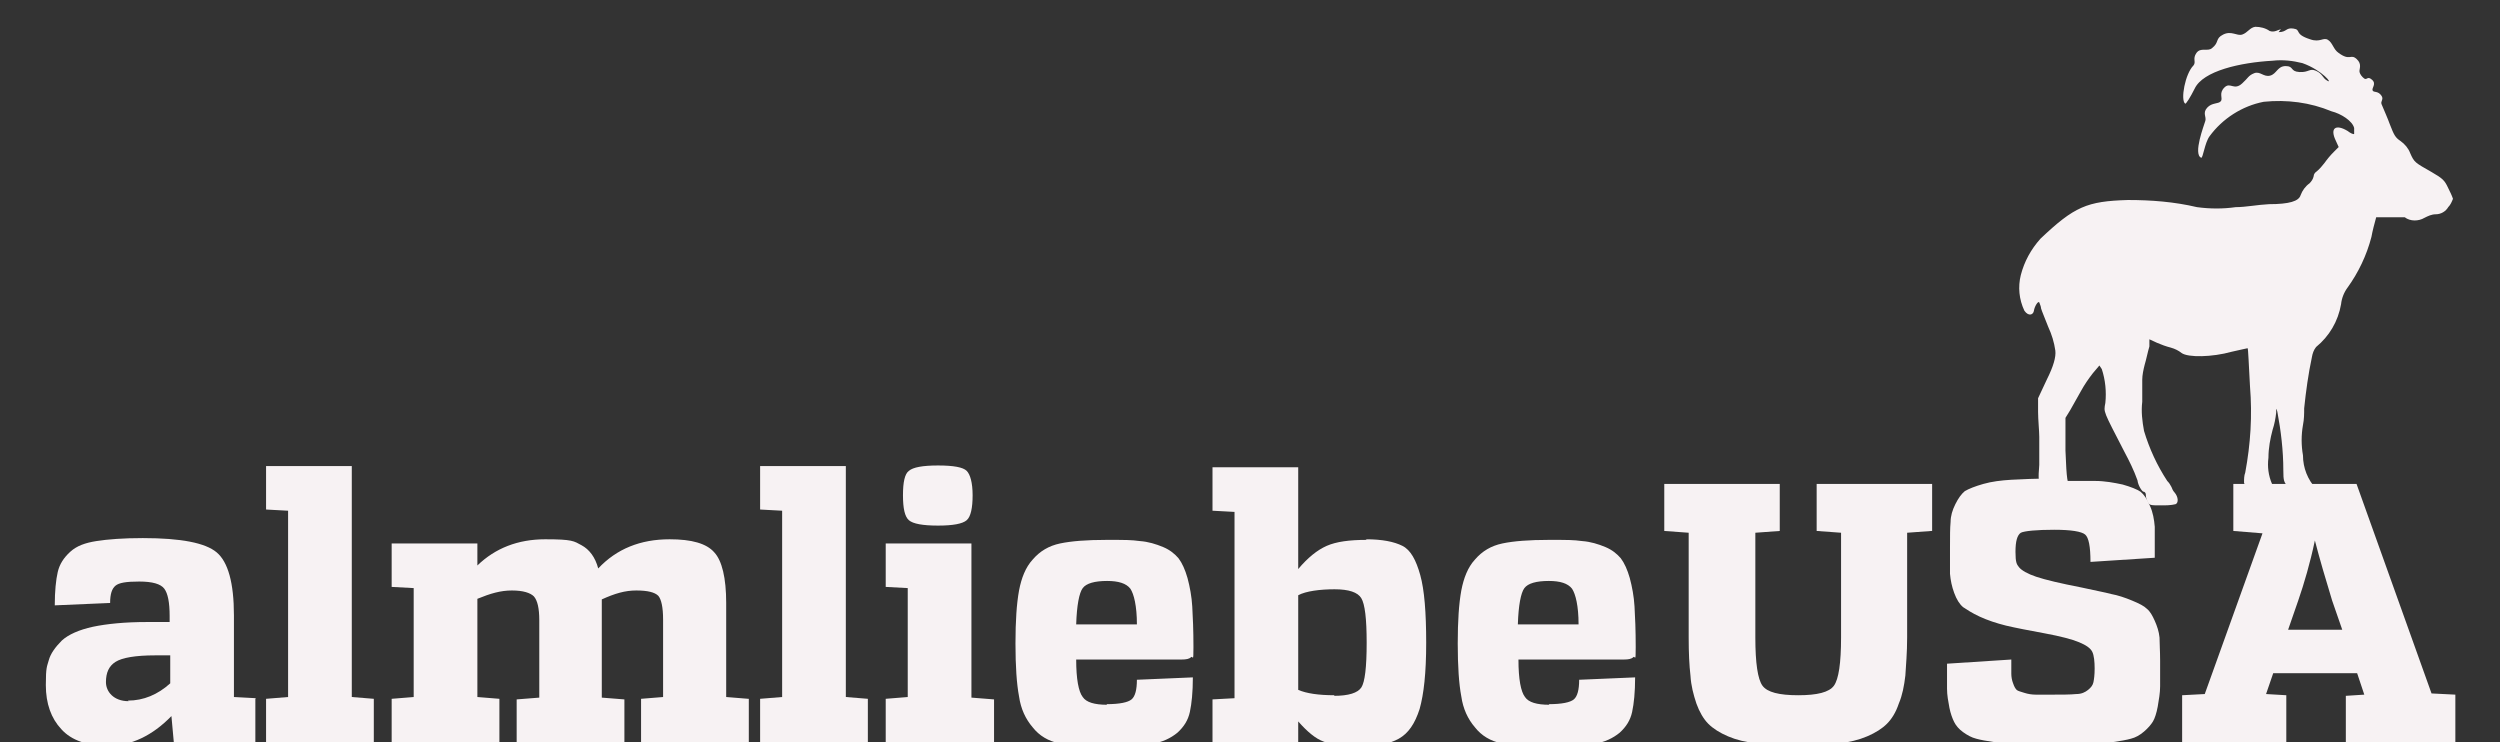
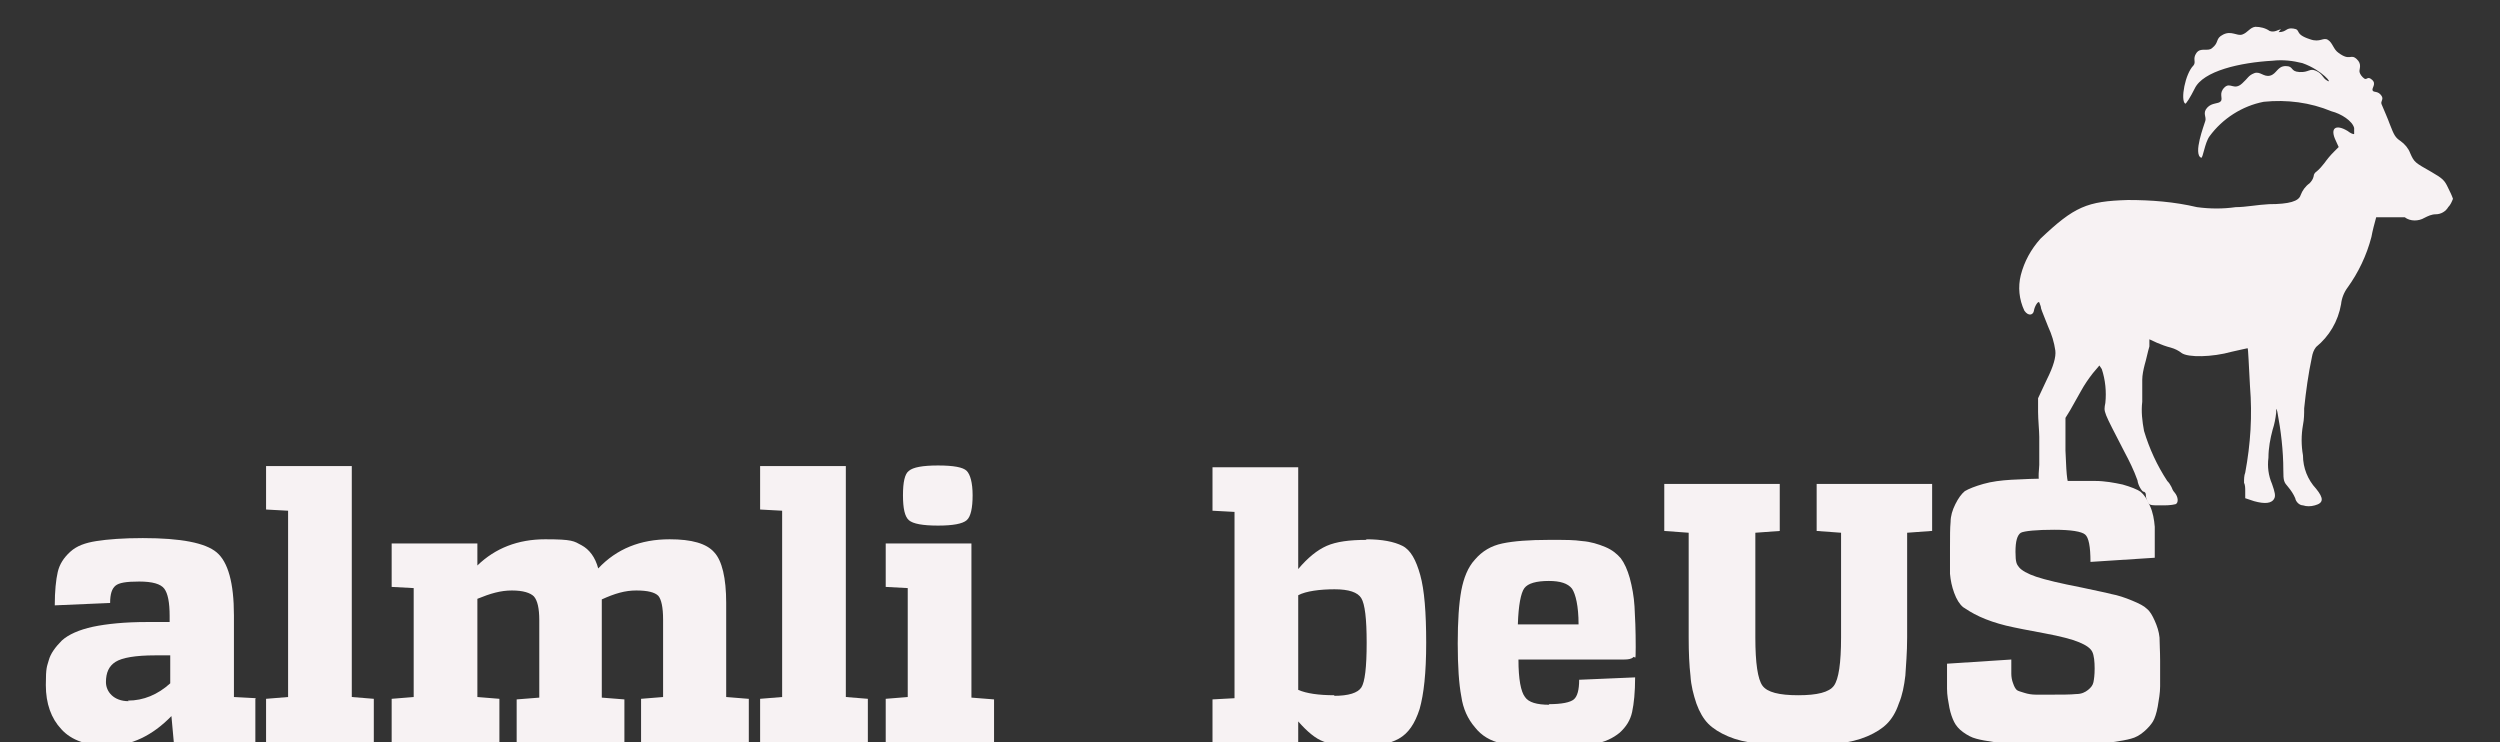
<svg xmlns="http://www.w3.org/2000/svg" viewBox="0 0 420 124.7" version="1.1" id="Layer_1">
  <rect x="0" y="0" width="420" height="124.7" fill="#333333" stroke="none" />
  <defs>
    <style>
      .st0 {
        fill: #f7f2f3;
      }
    </style>
  </defs>
  <path d="M382.8,5.4c1.4,0,1.2-.8,2.5-.6,1.4.2,0,.9,2.8,1.8,1.7.6,2.2-.4,3,.1.8.5.9,1.6,1.8,2.2,1.9,1.4,2,.1,3,1,1,.9.4,1.7.5,2.2.1.4.4.8.8,1.1.5.3.5-.5,1.3.2s-.1,1.4.1,1.8.9,0,1.5.9c.4.6-.2.9,0,1.4.5,1.2,1,2.3,1.4,3.4.7,1.8.9,2.2,1.8,2.8.7.5,1.3,1.2,1.6,2,.7,1.6.8,1.6,3.6,3.2,1.9,1.1,2.2,1.4,2.8,2.7.3.6.6,1.2.8,1.8-.2.5-.4,1-.8,1.4-.4.7-1.2,1.2-2.1,1.2-.7,0-1.3.3-1.9.6-1,.6-2.4.6-3.3-.1h-4.8c-.3,1.1-.6,2.2-.8,3.3-.8,3.1-2.2,6-4,8.5-.6.8-1,1.8-1.1,2.8-.5,2.9-2,5.4-4.2,7.2-.4.5-.6,1.1-.7,1.7-.6,2.8-1,5.7-1.3,8.6,0,.9,0,1.8-.2,2.8-.3,1.7-.3,3.4,0,5.1,0,2.1.8,4.1,2.2,5.6,1.3,1.6,1.3,2.4-.2,2.8-.7.2-1.4.2-2,0-.6,0-1.2-.6-1.3-1.2-.3-.7-.7-1.3-1.2-1.9-.7-.8-.8-1-.8-2.8,0-3.3-.4-6.6-1-9.8-.2-.7-.2-.7-.2.1-.1,1-.3,2-.6,2.9-.4,1.5-.7,3.1-.7,4.7-.2,1.5,0,3,.6,4.4.5,1.4.6,2,.4,2.4-.4.9-1.6,1-3.4.5l-1.5-.5v-1.2c0-.5,0-1-.2-1.4,0-.6,0-1.2.2-1.7.9-4.8,1.2-9.6.8-14.5-.2-3.5-.3-6.4-.4-6.4s-1.3.3-2.7.6c-3.2.9-7.3,1-8.4.2-.5-.4-1.1-.7-1.8-.9-.8-.2-1.6-.5-2.3-.8l-1.3-.6v1.2c-.3,1-.5,2.1-.8,3.1-.2.8-.4,1.7-.4,2.5v3.7c-.2,1.6,0,3.3.3,4.9.9,3,2.2,5.8,3.9,8.4.3.3.5.6.7,1,.1.3.3.7.5.9.7.8.7,1.8.2,2-.8.2-1.6.2-2.4.2-1.8,0-2,0-2.3-.6-.2-.4-.3-.8-.3-1.2,0-.3-.2-.5-.4-.5s-.9-1-1-1.9c-.6-1.7-1.4-3.3-2.2-4.8-3.6-7-3.5-6.6-3.2-8.2.2-1.9,0-3.9-.6-5.7l-.4-.6-1.1,1.3c-.7.9-1.4,1.9-2,3-.5.9-1.3,2.3-1.8,3.2l-.8,1.3c0,0,0,.2,0,.3v5.2c.2,5,.3,5.4.9,6.4.3.5.5,1,.6,1.6,0,.7-1.6,1.4-2.8,1.2-2.2-.3-2.1-.3-2.3-1.6,0-.6-.3-1.2-.6-1.8-.3-.5-.4-1.1-.2-3.4,0-1.6,0-3.1,0-4.7,0-1-.2-2.9-.2-4.2v-2.3c0,0,1.5-3.2,1.5-3.2q1.6-3.2,1.4-4.8c-.2-1.4-.6-2.7-1.2-4-.5-1.3-1.1-2.7-1.2-3.1,0-.3-.2-.7-.3-1-.2-.3-.8.7-.9,1.4s-.9,1-1.6,0c-.9-1.9-1.1-4-.6-6,.6-2.3,1.7-4.3,3.3-6.1,5.7-5.4,7.8-6.3,14.7-6.5,3.9,0,7.8.3,11.6,1.2,2.2.3,4.4.3,6.5,0,1.7,0,3.6-.4,5.6-.5,3.4,0,5-.5,5.3-1.5.3-.8.8-1.5,1.5-2,.3-.3.6-.7.7-1.2,0-.3.2-.6.5-.8.5-.4.9-.9,1.3-1.4.5-.7,1-1.3,1.6-1.9l.8-.8-.5-1.1c-1-2.1,0-2.8,2-1.6.5.4,1,.6,1.1.5,0-.3,0-.7,0-1-.3-1.2-2.2-2.4-3.8-2.8-3.6-1.5-7.5-2-11.4-1.6-3.6.7-6.9,2.8-9.1,5.8-.8,1.1-1.1,3.7-1.4,3.6-1.4-.6.5-5.5.7-6.2s-.5-1.3.3-2.2,1.9-.6,2.3-1.1-.4-1.3.6-2.3,1.6.6,3-.7c1-.9,1-1.3,2-1.7s1.6.7,2.7.4,1.2-1.6,2.6-1.6.7.9,2.3,1,1.7-.7,2.8-.2,1.1,1.2,1.8,1.6c1.2.8-.7-1.7-4.1-2.9-1.6-.4-3.3-.6-5-.4-5.4.3-11.7,1.7-13.1,4.7-.7,1.4-1.5,2.7-1.6,2.5-.8-.6,0-5,1.4-6.4.5-.6-.2-1.1.5-2.1s1.9-.2,2.6-.8c1.3-1,.5-1.6,1.9-2.3s2.3.3,3.2,0,1.3-1.2,2.2-1.3c.8,0,1.7.2,2.4.7.8.3,1.4-.2,1.9-.3" class="st0" />
  <g>
    <path d="M42.9,117.4v7.3h-13.7l-.4-4.4c-3.2,3.3-6.8,5-10.6,5-3.5,0-6.2-.9-7.9-2.8-1.7-1.8-2.6-4.3-2.6-7.4s.2-3.1.5-4.2,1.1-2.2,2.2-3.3c1.1-1,2.9-1.8,5.2-2.3,2.4-.5,5.4-.8,9.1-.8h3.8v-1c0-2.3-.3-3.8-.9-4.6-.6-.8-2-1.2-4.2-1.2s-3.4.2-4,.7-.9,1.4-.9,2.9l-9.3.4c0-2.4.2-4.3.5-5.6.3-1.3,1-2.4,2.1-3.4s2.5-1.5,4.4-1.8c1.9-.3,4.5-.5,7.8-.5,6.4,0,10.5.8,12.4,2.4s2.9,5.1,2.9,10.6v13.7l3.7.2ZM21.5,117.7c2.6,0,5-1,7.1-2.9v-4.7h-2.5c-3.4,0-5.6.4-6.7,1.1-1.1.7-1.6,1.8-1.6,3.4s1.3,3.2,3.8,3.2Z" class="st0" />
    <path d="M62.8,117.4v7.3h-18.1v-7.3l3.7-.3v-31.3l-3.7-.2v-7.3h14.4v38.8l3.7.3Z" class="st0" />
    <path d="M125.8,117.4v7.3h-18.1v-7.3l3.7-.3v-13c0-2.1-.3-3.4-.8-4-.6-.6-1.8-.9-3.7-.9s-3.6.5-5.8,1.5v16.5l3.8.3v7.3h-18.1v-7.3l3.8-.3v-13c0-2-.3-3.3-.9-4-.6-.6-1.8-1-3.7-1s-3.6.5-5.8,1.4v16.5l3.7.3v7.3h-18.1v-7.3l3.7-.3v-18.3l-3.7-.2v-7.3h14.4v3.7c3-2.9,6.8-4.4,11.4-4.4s4.8.3,6.1,1,2.3,2,2.8,3.9c3.1-3.3,7.1-4.9,12-4.9,3.7,0,6.2.7,7.5,2.2,1.3,1.4,2,4.3,2,8.5v15.8l3.7.3Z" class="st0" />
    <path d="M145.8,117.4v7.3h-18.1v-7.3l3.7-.3v-31.3l-3.7-.2v-7.3h14.4v38.8l3.7.3Z" class="st0" />
    <path d="M167,117.4v7.3h-18.2v-7.3l3.7-.3v-18.3l-3.7-.2v-7.3h14.4v25.9l3.8.3ZM157.6,88.3c-2.6,0-4.2-.3-4.9-.9-.7-.6-1-2-1-4.2s.3-3.6,1-4.1c.7-.6,2.3-.9,4.9-.9s4.2.3,4.8.9,1,2,1,4.1-.3,3.6-1,4.2c-.7.6-2.3.9-4.8.9Z" class="st0" />
-     <path d="M185.9,118.3c2.2,0,3.6-.3,4.2-.8.6-.5.9-1.6.9-3.3l9.4-.4c0,2.5-.2,4.4-.5,5.8-.3,1.4-1,2.5-2.1,3.5-1.1.9-2.5,1.6-4.4,1.9-1.9.3-4.4.5-7.6.5s-5.9-.2-7.8-.6c-1.9-.4-3.4-1.3-4.5-2.7-1.2-1.4-2-3.1-2.3-5.2-.4-2.1-.6-5.1-.6-8.9s.2-6.7.6-8.9c.4-2.1,1.1-3.9,2.3-5.2,1.2-1.4,2.7-2.3,4.6-2.7s4.5-.6,7.8-.6,4.1,0,5.6.2c1.4.1,2.7.5,3.9,1,1.2.5,2,1.2,2.6,1.9.6.8,1.1,1.9,1.5,3.3.4,1.5.7,3.1.8,4.8.1,1.7.2,4,.2,6.8s-.1,1.4-.4,1.7-.8.4-1.6.4h-17.7c0,3.3.4,5.4,1.1,6.3.6.9,2,1.3,4.1,1.3ZM186,97.6c-2.1,0-3.5.4-4.1,1.2s-1,2.9-1.1,6.1h10.2c0-3.1-.5-5.1-1.1-6-.7-.9-2-1.3-3.9-1.3Z" class="st0" />
    <path d="M229.5,90.6c2.7,0,4.7.4,6.1,1.1s2.3,2.4,3,4.9c.7,2.5,1,6.3,1,11.4s-.4,8.6-1.1,11.1c-.8,2.5-1.9,4.1-3.5,5s-3.8,1.3-6.8,1.3-4.4-.3-5.8-.8c-1.4-.5-2.8-1.7-4.3-3.4v3.6h-14.4v-7.3l3.7-.2v-31.3l-3.7-.2v-7.3h14.4v17.1c1.6-1.9,3.2-3.2,4.8-3.9,1.6-.7,3.8-1,6.7-1ZM224.1,116.9c2.5,0,4-.5,4.6-1.4.6-.9.9-3.4.9-7.5s-.3-6.5-.9-7.5c-.6-1-2.1-1.5-4.5-1.5s-4.8.3-6.1,1v15.9c1.4.6,3.4.9,6.1.9Z" class="st0" />
    <path d="M260.2,118.3c2.2,0,3.6-.3,4.2-.8.6-.5.9-1.6.9-3.3l9.4-.4c0,2.5-.2,4.4-.5,5.8-.3,1.4-1,2.5-2.1,3.5-1.1.9-2.5,1.6-4.4,1.9-1.9.3-4.4.5-7.6.5s-5.9-.2-7.8-.6c-1.9-.4-3.4-1.3-4.5-2.7-1.2-1.4-2-3.1-2.3-5.2-.4-2.1-.6-5.1-.6-8.9s.2-6.7.6-8.9c.4-2.1,1.1-3.9,2.3-5.2,1.2-1.4,2.7-2.3,4.6-2.7s4.5-.6,7.8-.6,4.1,0,5.6.2c1.4.1,2.7.5,3.9,1,1.2.5,2,1.2,2.6,1.9.6.8,1.1,1.9,1.5,3.3.4,1.5.7,3.1.8,4.8.1,1.7.2,4,.2,6.8s-.1,1.4-.4,1.7-.8.4-1.6.4h-17.7c0,3.3.4,5.4,1.1,6.3.6.9,2,1.3,4.1,1.3ZM260.2,97.6c-2.1,0-3.5.4-4.1,1.2s-1,2.9-1.1,6.1h10.2c0-3.1-.5-5.1-1.1-6-.7-.9-2-1.3-3.9-1.3Z" class="st0" />
    <path d="M324.5,89.2l-4.1.3v17.6c0,2.6-.2,4.7-.3,6.4-.2,1.7-.5,3.3-1.1,4.7-.5,1.5-1.2,2.6-2,3.4-.8.8-1.9,1.5-3.3,2.1-1.4.6-3,1-4.9,1.2-1.9.2-4.1.3-6.8.3s-5-.1-6.8-.3c-1.9-.2-3.5-.6-4.9-1.2-1.4-.6-2.5-1.3-3.3-2.1-.8-.8-1.5-2-2-3.4-.5-1.5-.9-3-1-4.7-.2-1.7-.3-3.8-.3-6.4v-17.6l-4.1-.3v-7.9h19.4v7.9l-4.1.3v17.6c0,4.3.4,7,1.2,8.1.8,1.1,2.8,1.6,6,1.6s5.2-.5,6-1.6c.8-1.1,1.2-3.8,1.2-8.1v-17.6l-4.1-.3v-7.9h19.4v7.9Z" class="st0" />
    <path d="M345.2,80.8c2.9,0,5.1,0,6.8,0,1.6,0,3.2.3,4.6.6,1.4.4,2.4.8,3,1.2.6.5,1.1,1.2,1.6,2.4.5,1.1.7,2.3.8,3.5,0,1.2,0,2.9,0,5.2l-10.8.7c0-2.6-.3-4.1-.9-4.6s-2.3-.8-5.2-.8-5,.2-5.6.5c-.6.4-.9,1.4-.9,3.2s.2,2.1.6,2.6c.4.5,1.4,1.1,2.9,1.6,1.5.5,4,1.1,7.6,1.8,2.2.5,3.9.8,5,1.1,1.1.2,2.3.6,3.5,1.1,1.2.5,2,.9,2.5,1.4.5.4.9,1.1,1.3,2,.4.9.7,1.8.8,2.8,0,1,.1,2.3.1,3.9s0,3.2,0,4.3c0,1.1-.2,2.2-.4,3.4-.2,1.1-.5,2-.8,2.5s-.8,1.1-1.5,1.7c-.7.6-1.4,1-2.2,1.2-.7.2-1.8.4-3.2.6-1.4.2-2.8.3-4.2.3-1.4,0-3.3,0-5.6,0s-4.1,0-5.6,0-2.9-.2-4.2-.3c-1.4-.2-2.5-.4-3.2-.6-.8-.2-1.5-.6-2.2-1.1-.7-.5-1.2-1.1-1.5-1.7s-.6-1.4-.8-2.4c-.2-1.1-.4-2.1-.4-3.2,0-1.1,0-2.5,0-4.2l10.8-.7c0,1.1,0,1.9,0,2.4,0,.5.1,1.1.3,1.6.2.6.4.9.6,1.1s.7.3,1.3.5,1.3.3,1.9.3c.6,0,1.6,0,2.9,0s3,0,3.9-.1c.9,0,1.5-.3,2-.7s.8-.8.9-1.3c.1-.5.2-1.2.2-2.3s-.1-2.2-.4-2.8c-.3-.6-1-1.1-2.2-1.6s-3.1-1-5.8-1.5c-2.7-.5-4.8-.9-6.5-1.3-1.6-.4-3.1-.9-4.4-1.5s-2.2-1.2-2.8-1.6c-.6-.5-1.1-1.3-1.5-2.4-.4-1.1-.6-2.1-.7-3.2,0-1,0-2.5,0-4.4s0-3.3.1-4.3c0-1,.3-2,.8-3s1-1.7,1.6-2.2c.7-.4,1.7-.8,3.1-1.2s3-.6,4.7-.7,4.1-.2,6.9-.2Z" class="st0" />
-     <path d="M412.5,116.9v7.9h-18.4v-7.9l3.1-.2-1.2-3.6h-14.1l-1.2,3.5,3.4.2v7.9h-17.5v-7.9l3.8-.2,9.7-27-4.9-.4v-7.9h20.7l12.6,35.2,4,.2ZM393.5,105.8l-1.7-4.9c-1.1-3.6-2.1-7-2.9-10.1-.8,3.8-1.8,7.2-2.8,10.1l-1.7,4.9h9.1Z" class="st0" />
  </g>
</svg>